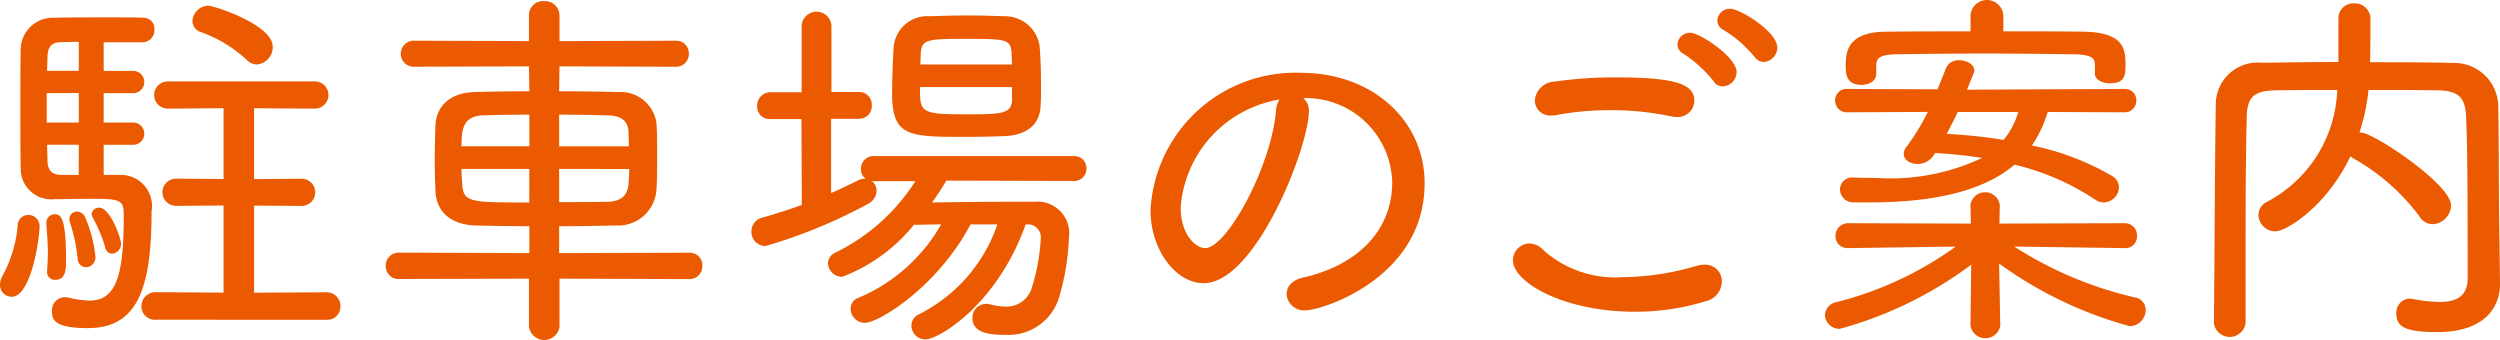
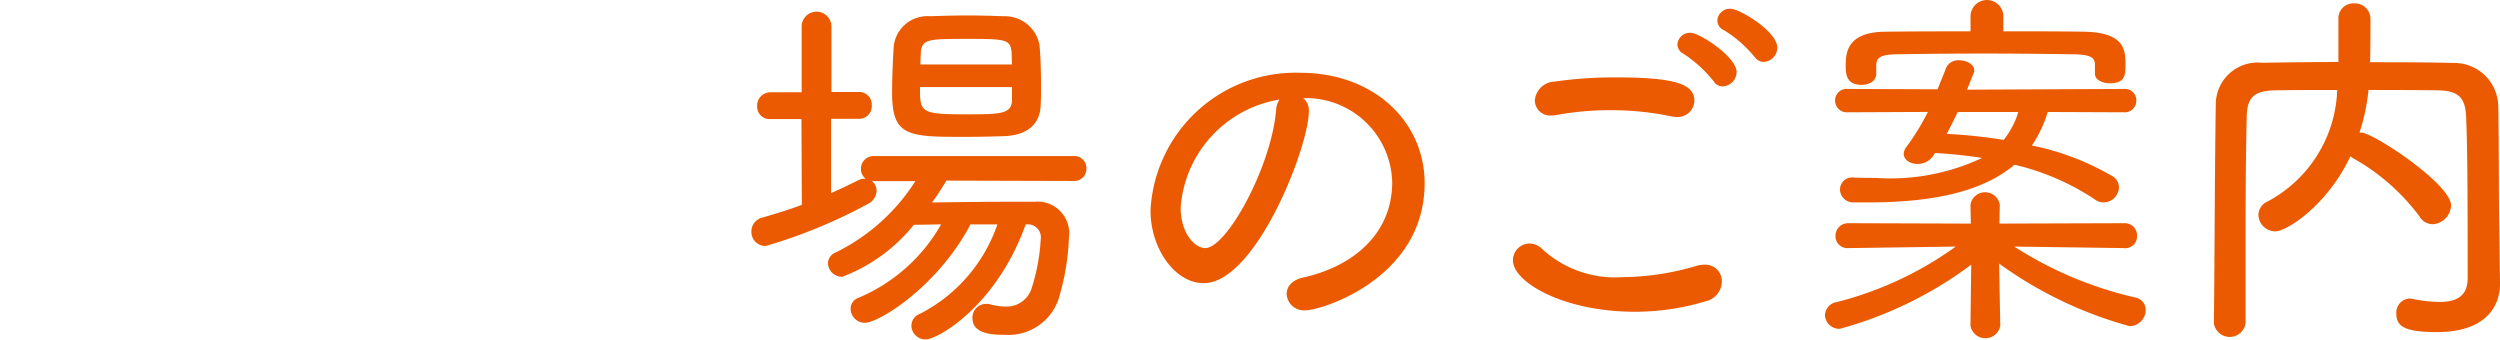
<svg xmlns="http://www.w3.org/2000/svg" width="119.388" height="16.241" viewBox="0 0 119.388 16.241">
-   <path d="M.811,14.508a.894.894,0,0,1,.126-.433A6.19,6.19,0,0,0,1.656,11.7a.5.5,0,0,1,.505-.521.53.53,0,0,1,.54.54c0,.576-.4,3.367-1.333,3.367A.564.564,0,0,1,.811,14.508ZM6.5,9.268A1.484,1.484,0,0,1,8.049,11c0,3.655-.649,5.582-3.043,5.582-1.567,0-1.711-.378-1.711-.792a.621.621,0,0,1,.6-.684.64.64,0,0,1,.179.017,4.767,4.767,0,0,0,1.027.145c1.368,0,1.62-1.494,1.62-4.087,0-.685-.126-.775-1.458-.775-.612,0-1.279.018-1.837.018A1.459,1.459,0,0,1,1.8,8.943c-.018-.738-.018-1.8-.018-2.862,0-1.044,0-2.07.018-2.7a1.539,1.539,0,0,1,1.62-1.62c.576-.019,1.6-.019,2.539-.019.685,0,1.332,0,1.728.019a.524.524,0,0,1,.5.557.576.576,0,0,1-.576.613H5.762V4.3H7.13a.532.532,0,1,1,0,1.061H5.762V6.766H7.13a.532.532,0,1,1,0,1.061H5.762V9.268ZM3.062,13.859v-.072c.017-.234.035-.486.035-.756,0-.576-.054-1.152-.072-1.4v-.055a.4.4,0,0,1,.4-.431c.288,0,.54.126.54,2.232,0,.4-.018.9-.522.9A.369.369,0,0,1,3.062,13.859Zm1.511-8.5H3.043V6.766h1.53Zm0-2.448c-.378,0-.7.018-.9.018-.4.018-.576.234-.594.666,0,.2-.017.432-.017.7H4.573Zm0,4.915H3.062c0,.288.017.559.017.793.018.485.271.648.7.648h.792ZM4.52,13.283a7.951,7.951,0,0,0-.361-1.728.719.719,0,0,1-.036-.162.365.365,0,0,1,.36-.378.447.447,0,0,1,.4.288,6.317,6.317,0,0,1,.486,1.872.472.472,0,0,1-.45.5A.409.409,0,0,1,4.52,13.283Zm1.314-.558A7.066,7.066,0,0,0,5.24,11.3a.345.345,0,0,1-.054-.162.341.341,0,0,1,.36-.307c.54,0,1.044,1.477,1.044,1.711a.464.464,0,0,1-.432.486A.353.353,0,0,1,5.834,12.725Zm2.448,3.457a.655.655,0,0,1-.72-.648.678.678,0,0,1,.72-.667l3.205.019V10.727l-2.268.017a.65.65,0,1,1,0-1.3l2.268.018V6.081L8.823,6.1a.65.65,0,1,1,0-1.3h7.022a.65.65,0,1,1,0,1.3l-2.9-.018V9.466l2.269-.018a.649.649,0,1,1,0,1.3l-2.269-.017v4.159l3.457-.019a.653.653,0,0,1,.666.667.627.627,0,0,1-.666.648ZM12.6,3.776a6.44,6.44,0,0,0-2.2-1.333.559.559,0,0,1-.4-.521.782.782,0,0,1,.757-.738c.252,0,3.079.9,3.079,1.962a.832.832,0,0,1-.757.846A.66.66,0,0,1,12.6,3.776Z" transform="translate(-0.811 -0.913)" fill="#eb5a00" />
-   <path d="M27.53,14.22v2.3a.737.737,0,0,1-1.458,0v-2.3l-6.176.017a.614.614,0,0,1-.666-.63.623.623,0,0,1,.666-.63L26.09,13V11.717c-.846,0-1.693-.019-2.557-.036-1.242-.036-1.89-.7-1.926-1.639-.018-.468-.036-.972-.036-1.458,0-.595.018-1.171.036-1.692.036-.775.54-1.549,1.909-1.585.684-.018,1.584-.036,2.574-.036l-.018-1.189L20.616,4.1a.623.623,0,1,1,0-1.243l5.456.018V1.634a.666.666,0,0,1,.721-.666.691.691,0,0,1,.737.666V2.876l5.546-.018a.6.6,0,0,1,.631.612.606.606,0,0,1-.631.631L27.53,4.082l-.017,1.189c.99,0,1.98.018,2.808.036a1.736,1.736,0,0,1,1.837,1.459c.036.449.036,1.007.036,1.584s0,1.17-.036,1.656a1.827,1.827,0,0,1-1.908,1.675c-.919.017-1.837.036-2.737.036V13l6.212-.018a.6.6,0,0,1,.629.63.613.613,0,0,1-.629.63ZM26.09,6.387c-.846,0-1.638.018-2.233.036-.971.036-1.007.757-1.007,1.476h3.24Zm0,2.592H22.85c0,.252.017.505.036.721.053.882.359.882,3.2.882ZM30.844,7.9c0-.234-.018-.467-.018-.666-.018-.54-.324-.792-.991-.81-.594-.018-1.44-.036-2.322-.036V7.9Zm-3.331,1.08v1.585c.81,0,1.62,0,2.341-.018q.918-.027.972-.864c.018-.216.035-.451.035-.7Z" transform="translate(-0.811 -0.913)" fill="#eb5a00" />
  <path d="M46.006,9.538c-.216.36-.433.7-.685,1.044,1.189-.018,2.774-.036,4.07-.036h.846a1.512,1.512,0,0,1,1.62,1.728,11.359,11.359,0,0,1-.5,2.936,2.519,2.519,0,0,1-2.54,1.692c-.5,0-1.566,0-1.566-.792a.649.649,0,0,1,.63-.684.777.777,0,0,1,.2.017,2.9,2.9,0,0,0,.738.109,1.248,1.248,0,0,0,1.261-.882,9.433,9.433,0,0,0,.432-2.341.618.618,0,0,0-.666-.7h-.054c-1.387,3.889-4.195,5.491-4.771,5.491a.666.666,0,0,1-.685-.648.6.6,0,0,1,.378-.558,7.534,7.534,0,0,0,3.728-4.285H47.158c-1.566,2.971-4.375,4.7-5.042,4.7a.679.679,0,0,1-.683-.666.545.545,0,0,1,.36-.522,8.183,8.183,0,0,0,3.961-3.511c-.469,0-.9.018-1.3.018a8.058,8.058,0,0,1-3.421,2.484.676.676,0,0,1-.683-.648.569.569,0,0,1,.341-.5,9.448,9.448,0,0,0,3.835-3.421h-1.98c-.036,0-.072-.018-.109-.018a.6.6,0,0,1,.235.486.731.731,0,0,1-.432.63,24.768,24.768,0,0,1-4.862,2,.672.672,0,0,1-.684-.684.679.679,0,0,1,.5-.666c.63-.181,1.278-.378,1.908-.613l-.017-4.1H37.6a.59.59,0,0,1-.631-.612.633.633,0,0,1,.631-.666h1.494V2.138a.713.713,0,0,1,1.423,0V5.307h1.332a.594.594,0,0,1,.593.63.6.6,0,0,1-.593.648H40.5v3.547c.468-.2.9-.414,1.3-.612a.678.678,0,0,1,.359-.072.548.548,0,0,1-.233-.469.6.6,0,0,1,.63-.612h9.524a.572.572,0,0,1,.613.595.581.581,0,0,1-.613.594Zm2.808-2.125c-.576.019-1.224.036-1.872.036-2.737,0-3.529,0-3.529-2.089,0-.7.036-1.511.072-2.16a1.615,1.615,0,0,1,1.729-1.512c.576-.018,1.17-.037,1.782-.037s1.206.019,1.765.037a1.676,1.676,0,0,1,1.692,1.386c.054.576.072,1.279.072,1.927,0,.342,0,.666-.018.954C50.471,6.855,49.859,7.359,48.814,7.413Zm.325-2.341H44.745c0,1.189,0,1.3,2.143,1.3,1.693,0,2.251,0,2.251-.7Zm0-1.08c0-.2-.018-.378-.018-.522-.036-.684-.252-.7-2.125-.7-1.854,0-2.179,0-2.215.7,0,.144-.017.342-.017.522Z" transform="translate(-0.811 -0.913)" fill="#eb5a00" />
  <path d="M63.316,6.225c0,1.711-2.539,8.211-5.023,8.211-1.351,0-2.539-1.622-2.539-3.476A6.934,6.934,0,0,1,62.92,4.389c3.457,0,5.924,2.3,5.924,5.275,0,4.537-4.915,6.067-5.672,6.067a.832.832,0,0,1-.918-.773c0-.343.234-.667.792-.793,2.287-.5,4.25-2.017,4.25-4.555A4.119,4.119,0,0,0,63.046,5.6.741.741,0,0,1,63.316,6.225Zm-6.122,4.591c0,1.279.7,1.945,1.171,1.945,1.027,0,3.151-3.871,3.385-6.572a1.053,1.053,0,0,1,.162-.522A5.647,5.647,0,0,0,57.194,10.816Z" transform="translate(-0.811 -0.913)" fill="#eb5a00" />
  <path d="M78.879,15.8c-3.421,0-5.816-1.422-5.816-2.449a.8.8,0,0,1,.792-.81.906.906,0,0,1,.649.306,5.152,5.152,0,0,0,3.817,1.3,12.605,12.605,0,0,0,3.511-.54,1.6,1.6,0,0,1,.378-.054.79.79,0,0,1,.829.81.984.984,0,0,1-.774.937A11.521,11.521,0,0,1,78.879,15.8ZM80.86,6.5a1.6,1.6,0,0,1-.27-.036,13.722,13.722,0,0,0-2.881-.288,13.9,13.9,0,0,0-2.593.234,1.107,1.107,0,0,1-.234.018.725.725,0,0,1-.774-.72.982.982,0,0,1,.954-.9,20.2,20.2,0,0,1,2.9-.2c2.863,0,3.764.325,3.764,1.117A.8.8,0,0,1,80.86,6.5Zm1.783-1.711a6.208,6.208,0,0,0-1.423-1.3.527.527,0,0,1-.306-.45.6.6,0,0,1,.63-.559c.433,0,2.2,1.153,2.2,1.874a.694.694,0,0,1-.667.684A.486.486,0,0,1,82.643,4.784Zm1.962-1.152a5.853,5.853,0,0,0-1.459-1.278.521.521,0,0,1-.324-.468.6.6,0,0,1,.631-.559c.432,0,2.233,1.081,2.233,1.855a.69.69,0,0,1-.649.684A.532.532,0,0,1,84.605,3.632Z" transform="translate(-0.811 -0.913)" fill="#eb5a00" />
  <path d="M102.257,12.761,97,12.688a18.154,18.154,0,0,0,5.779,2.431.605.605,0,0,1,.5.612.775.775,0,0,1-.773.757A19.286,19.286,0,0,1,96.279,13.5l.055,2.953v.018a.723.723,0,0,1-1.423,0v-.018l.036-2.9a18.713,18.713,0,0,1-6.265,3.061.687.687,0,0,1-.721-.648.667.667,0,0,1,.576-.63,16.748,16.748,0,0,0,5.672-2.648l-5.113.073h-.019a.567.567,0,0,1-.612-.576.6.6,0,0,1,.631-.613l5.833.019-.018-.883V10.69a.709.709,0,0,1,1.4,0v.018l-.017.883,5.959-.019a.58.58,0,0,1,.612.6.565.565,0,0,1-.594.594ZM98.6,6.261a5.733,5.733,0,0,1-.757,1.6,12.493,12.493,0,0,1,3.835,1.459.618.618,0,0,1,.324.54.746.746,0,0,1-.72.72.692.692,0,0,1-.432-.144,11.771,11.771,0,0,0-3.835-1.657c-1.405,1.189-3.637,1.8-6.968,1.8h-.7a.63.63,0,0,1-.666-.612.572.572,0,0,1,.63-.576h.036c.36.018.7.018,1.044.018a10.282,10.282,0,0,0,5.078-.954,22.155,22.155,0,0,0-2.251-.234l-.09.143a.914.914,0,0,1-.738.379c-.361,0-.666-.2-.666-.486a.564.564,0,0,1,.126-.324,10.983,10.983,0,0,0,1.026-1.675l-3.836.018a.559.559,0,0,1-.594-.558.549.549,0,0,1,.594-.558l4.3.018c.126-.325.269-.649.4-1.009a.64.64,0,0,1,.63-.378c.36,0,.72.2.72.469a.306.306,0,0,1-.018.126l-.324.809,7.508-.035a.542.542,0,0,1,.576.558.552.552,0,0,1-.576.558Zm1.242-2.755c-1.242-.018-2.791-.036-4.3-.036-1.53,0-3.024.018-4.195.036-.756.018-.918.181-.936.505v.431c0,.342-.343.523-.7.523-.757,0-.757-.559-.757-.937,0-.63.09-1.585,1.891-1.6,1.368-.018,2.719-.018,4.069-.018V1.651a.785.785,0,0,1,1.567,0v.757c1.242,0,2.5,0,3.781.018,2,.017,2.053.846,2.053,1.6,0,.487-.037.865-.739.865-.36,0-.72-.163-.72-.451V3.975C100.835,3.668,100.673,3.524,99.845,3.506ZM94.3,6.261c-.162.36-.342.7-.523,1.045a25.137,25.137,0,0,1,2.719.288,3.916,3.916,0,0,0,.7-1.333Z" transform="translate(-0.811 -0.913)" fill="#eb5a00" />
  <path d="M120.2,14.436v.036c0,1.08-.7,2.3-3.007,2.3-1.548,0-1.944-.27-1.944-.882a.67.67,0,0,1,.63-.72c.054,0,.09.017.144.017a6.961,6.961,0,0,0,1.3.145c.792,0,1.332-.271,1.332-1.135,0-4.789-.017-6.212-.071-7.67-.036-.918-.324-1.278-1.333-1.3-1.116-.017-2.215-.017-3.331-.017a9.68,9.68,0,0,1-.432,2.034h.073c.593,0,4.3,2.467,4.3,3.476a.923.923,0,0,1-.881.9.736.736,0,0,1-.631-.379,10.091,10.091,0,0,0-3.133-2.754,1.263,1.263,0,0,1-.162-.108c-1.08,2.3-3.007,3.583-3.6,3.583a.812.812,0,0,1-.792-.792.712.712,0,0,1,.432-.631,6.276,6.276,0,0,0,3.331-5.329c-1.008,0-2,0-2.935.017-1.062.019-1.369.343-1.386,1.279-.054,2.178-.054,4.376-.054,6.554v3.277a.764.764,0,0,1-1.513.018v-.018c.036-3.331.036-6.95.09-10.5a2,2,0,0,1,2.2-1.927c1.188-.018,2.412-.035,3.655-.035V1.813a.712.712,0,0,1,.756-.738.741.741,0,0,1,.775.757c0,.558,0,1.368-.019,2.053,1.315,0,2.647,0,3.98.035a2.1,2.1,0,0,1,2.142,2.071c.037,2.034.018,4.2.054,6.212Z" transform="translate(-0.811 -0.913)" fill="#eb5a00" />
</svg>